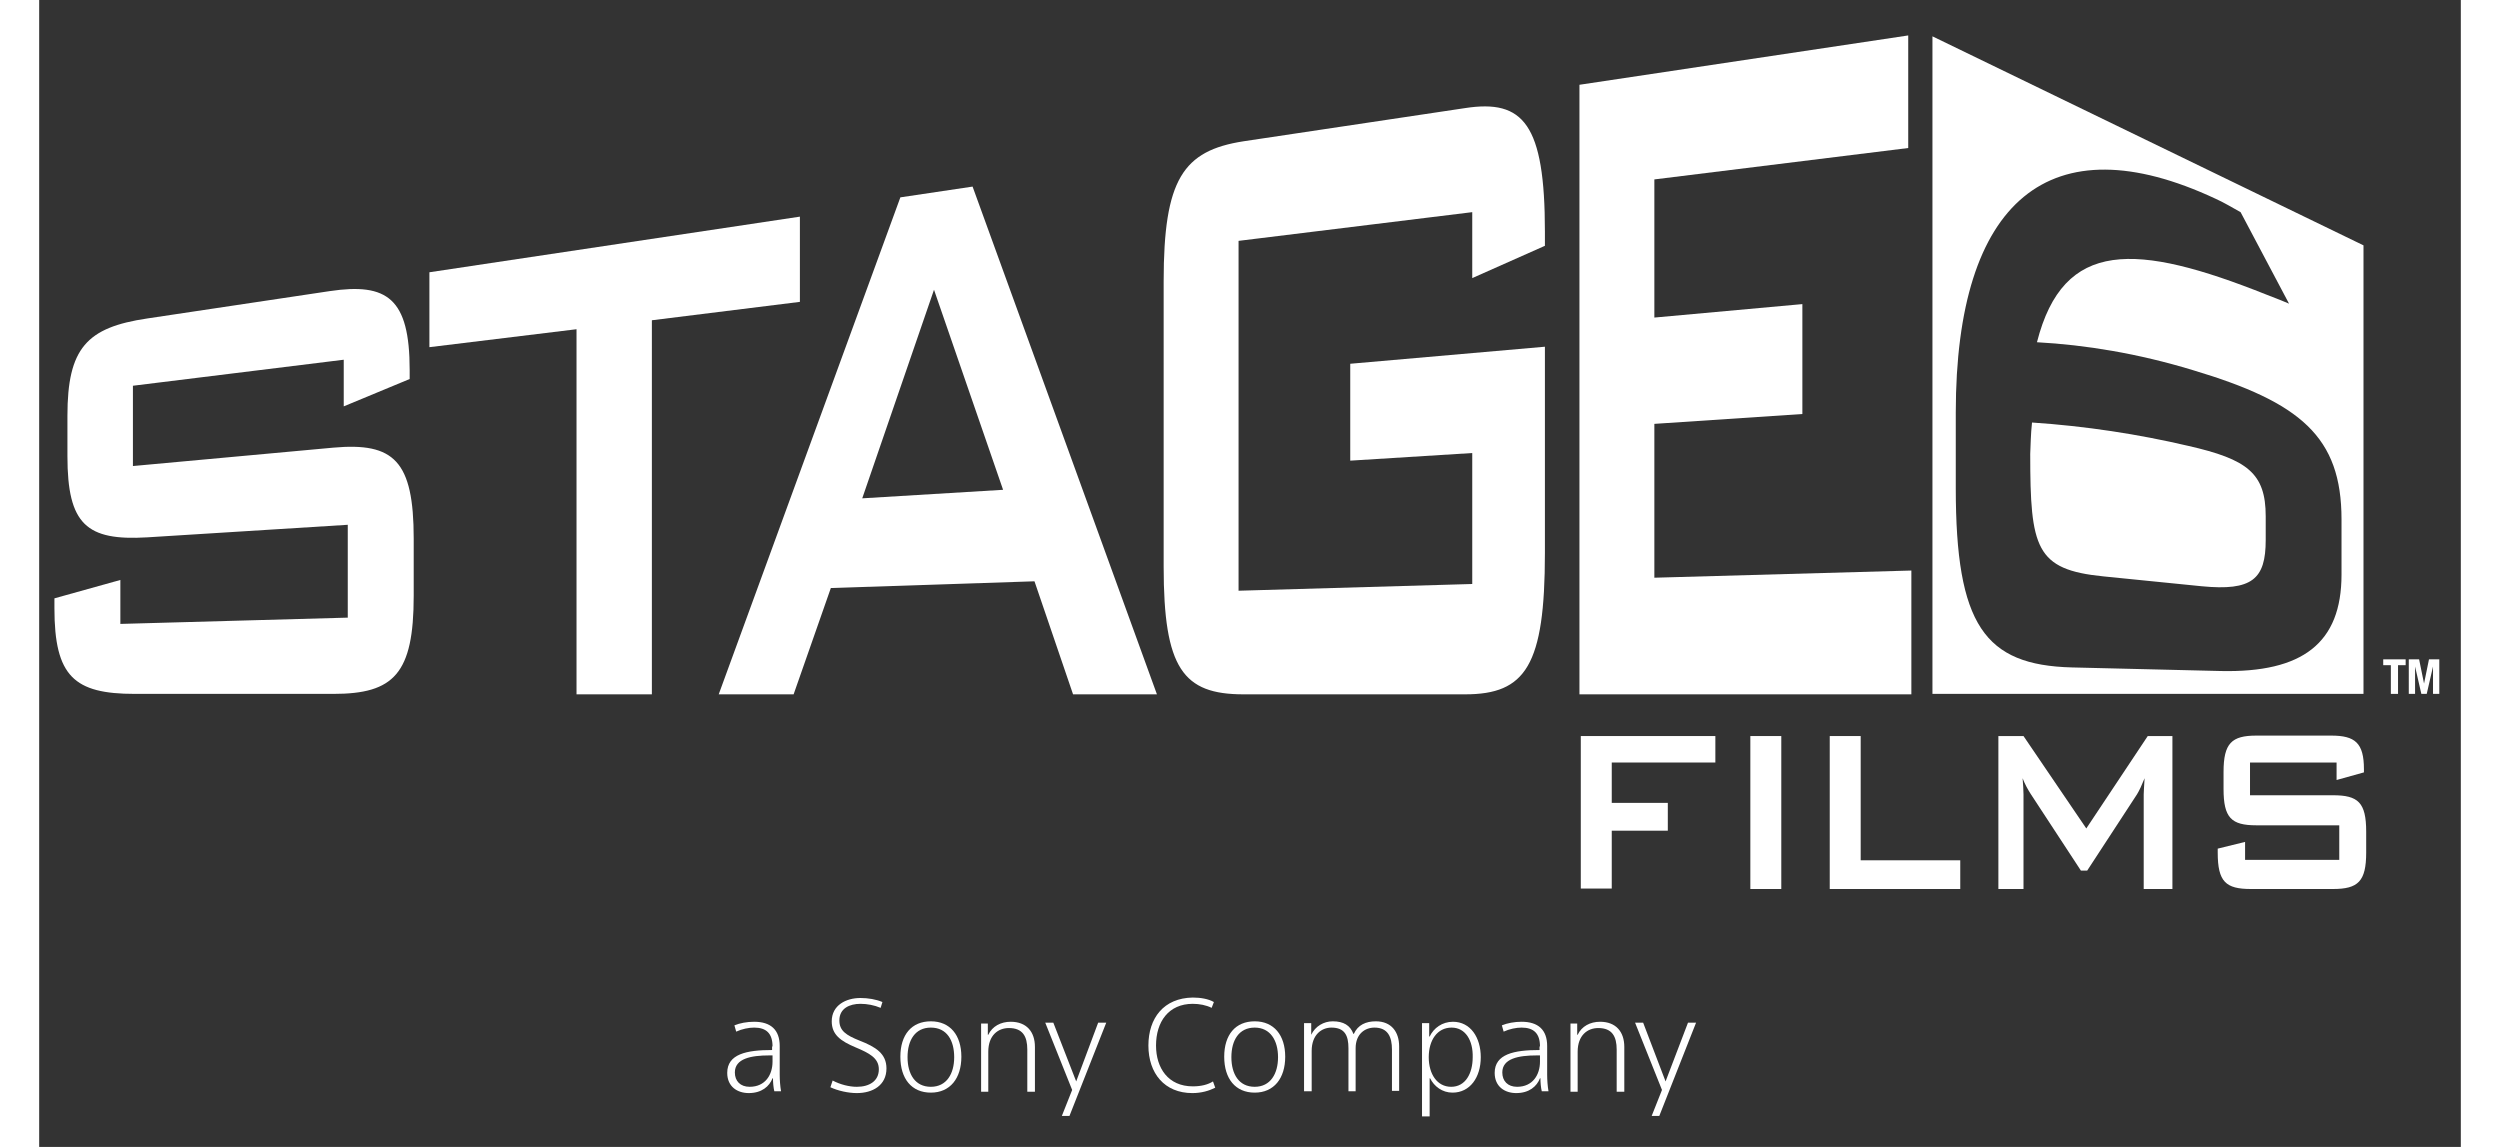
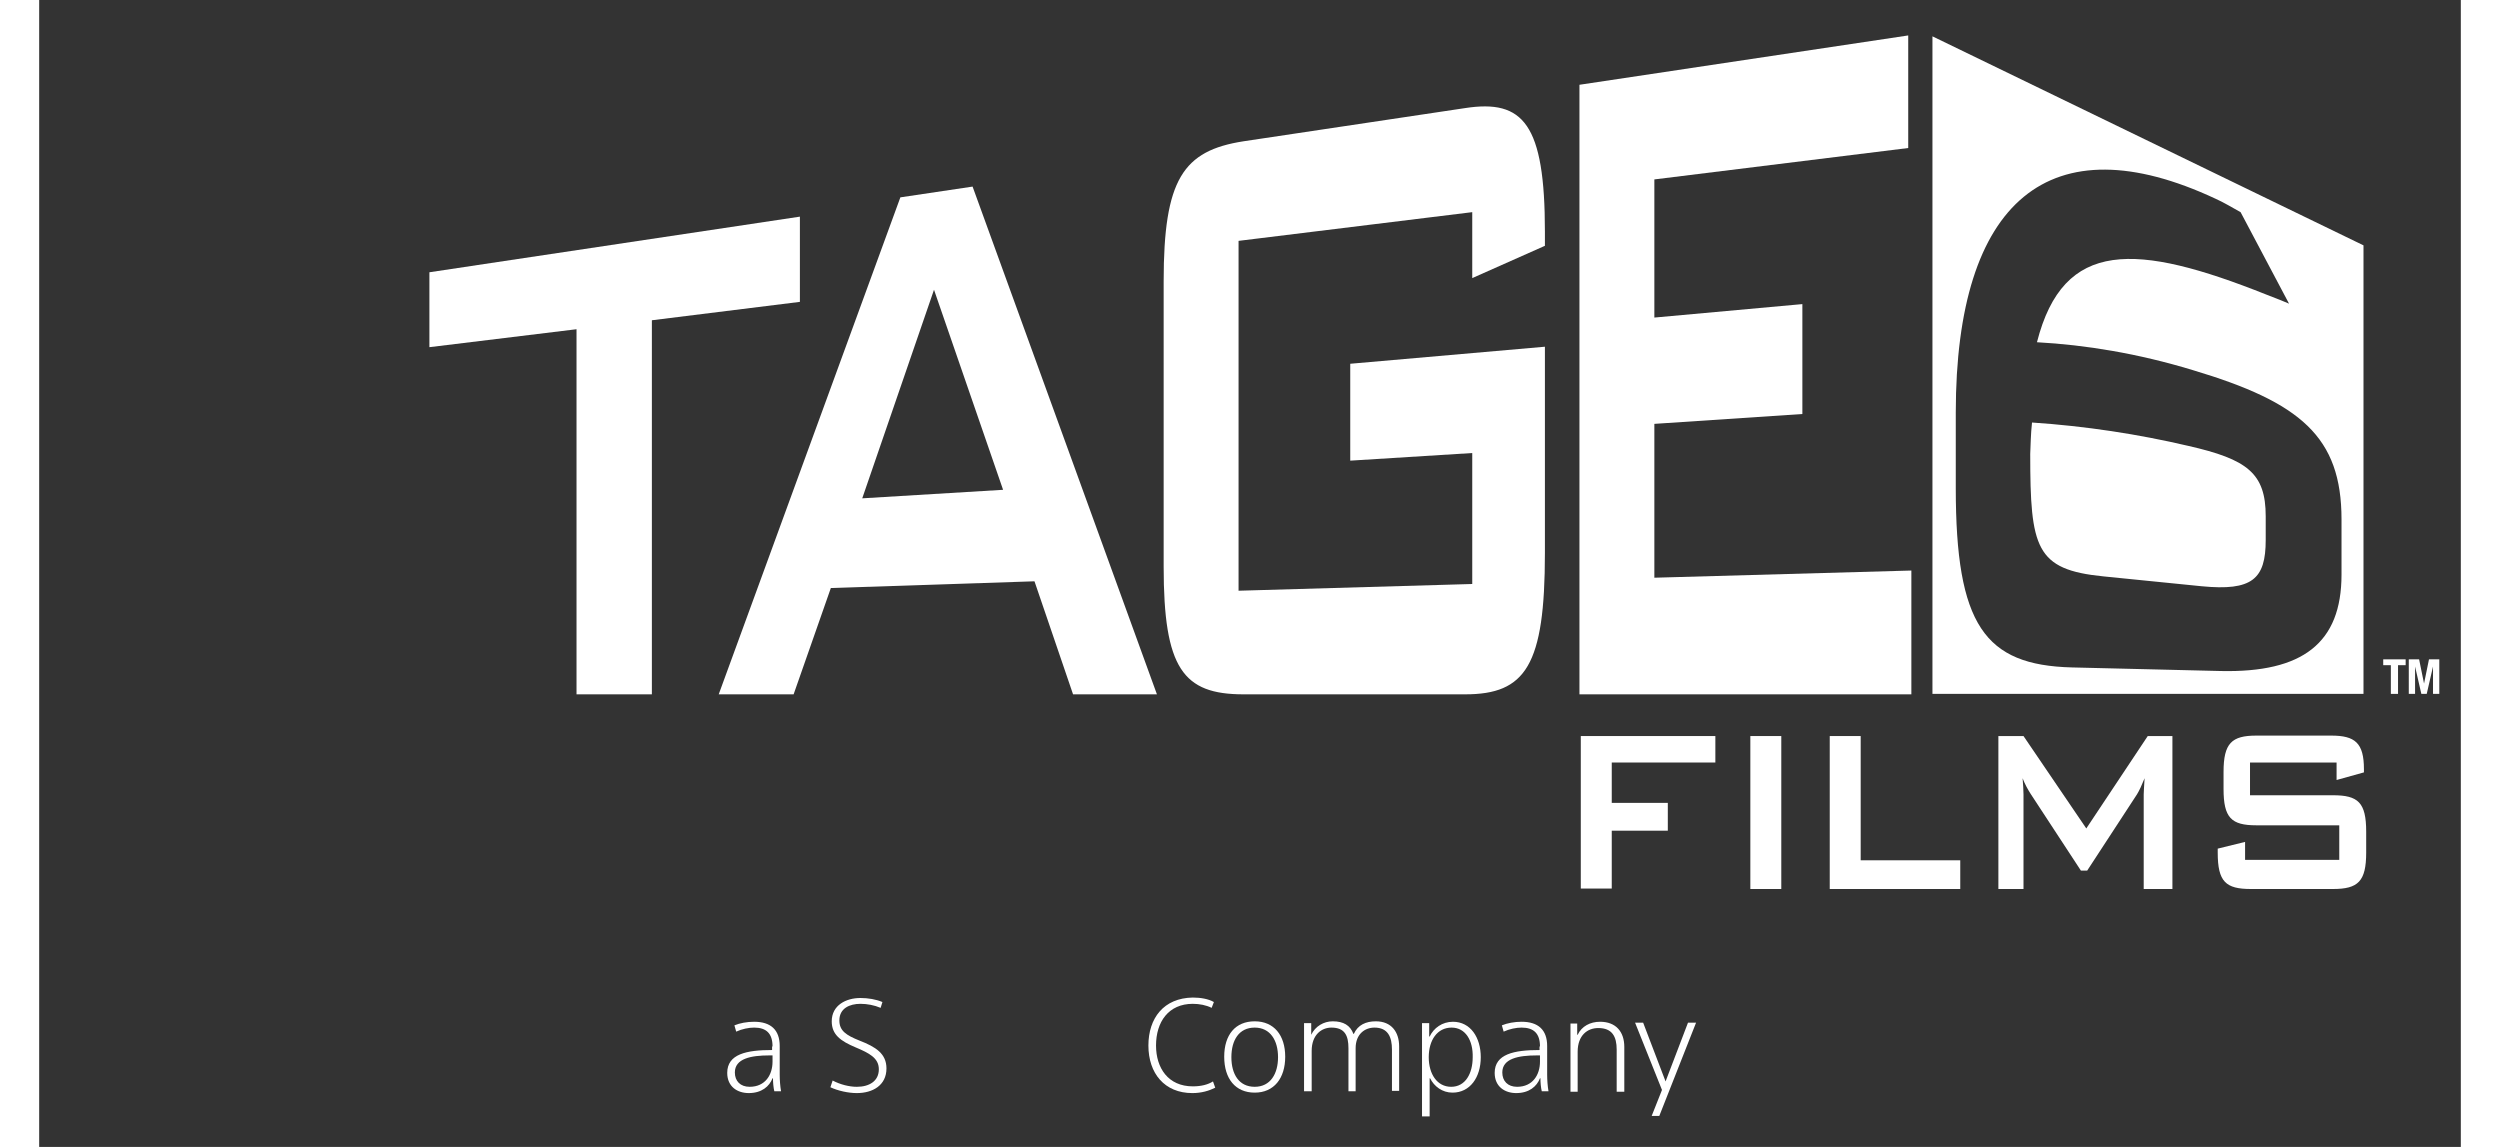
<svg xmlns="http://www.w3.org/2000/svg" version="1.1" id="Layer_1" x="0px" y="0px" width="194" height="89" viewBox="0 0 539.9 255.7" style="enable-background:new 0 0 539.9 255.7;" xml:space="preserve" fill="#FFFFFF">
  <rect x="0" y="0" width="539.9" height="255.7" fill="#333333" stroke="none" />
  <g>
-     <path d="M20.9,86v17.9l44.7-4.1c13.5-1.2,17.9,2.9,17.9,20.3v12.7c0,17.4-4.4,21.9-17.9,21.9H21.3c-13.5,0-17.9-3.9-17.9-19.1v-2.2   l14.7-4.1v9.8l50.7-1.4v-20.7l-44.7,2.8c-13.5,0.8-17.8-2.8-17.8-18.1v-9C6.3,77.6,10.6,73,24.1,71l40.7-6.1   c12.8-1.9,17.8,1.6,17.8,17.6v2l-14.7,6.1V80.2L20.9,86z" />
    <path d="M136.5,154.8h-16.7V73.4L87,77.4V60.7l82.6-12.4v19l-33,4.1V154.8z" />
    <path d="M192,44l16.1-2.4l41.1,113.2h-18.7l-8.6-25.2l-45.4,1.5l-8.3,23.7h-16.7L192,44z M214.9,109.2l-15.4-44.6l-16,46.5   L214.9,109.2z" />
    <path d="M267.4,53.7v78l52.1-1.5V101l-27.2,1.7V81.1l43.4-3.8v46c0,25.1-4.3,31.5-17.8,31.5h-49.4c-13.5,0-17.8-5.8-17.8-28.5V62.7   c0-22.7,4.3-29.1,17.8-31.2l49.4-7.4c13-2,17.8,3.5,17.8,27.6c0,1,0,2.1,0,3.1L319.5,62V47.3L267.4,53.7z" />
-     <path d="M343.4,18.9l73.3-11v25.1L360.1,40v30.8l33-3v24.5l-33,2.2v34.3l57.3-1.6v27.6h-74V18.9z" />
+     <path d="M343.4,18.9l73.3-11v25.1L360.1,40v30.8l33-3v24.5l-33,2.2v34.3l57.3-1.6v27.6h-74z" />
  </g>
  <path d="M518.2,154.7h-96.1V8.1l96.1,46.6V154.7z M445.4,76.3c5.9-23.1,22.1-22.2,51.2-10.6c2.6,1,4.1,1.6,5,2l-10.8-20.4  c-1.8-1-3.8-2.2-5.6-3c-36.8-17.2-57.9,0.2-57.9,47.7v16.8c0,30.5,6.4,39.5,25.9,40l33.2,0.8c18.2,0.4,26.9-6.2,26.9-21.5v-12.3  c0-18.4-9.1-26.1-33.2-33.3C467.9,78.8,456.3,76.9,445.4,76.3z M444.3,94.2c12,0.8,23.7,2.6,34.8,5.2c13.2,3,17.3,6.1,17.3,15.7v5.3  c0,8.7-3,11.4-14.3,10.3l-21.9-2.2c-15.1-1.5-16.3-6.3-16.3-27.3C444,99.2,444,96.9,444.3,94.2z" />
  <g>
    <path d="M527.6,147v1.3h-1.7v6.4h-1.6v-6.4h-1.7V147H527.6z" />
    <path d="M528.3,147h2.3l1.1,5.4h0l1.1-5.4h2.3v7.7h-1.4v-6.1h0l-1.4,6.1h-1.2l-1.4-6.1h0v6.1h-1.4V147z" />
  </g>
  <g>
    <path d="M163.5,233.3c0-2.9-1.4-4.2-4.1-4.2c-1.2,0-2.7,0.3-4,0.9l-0.4-1.4c1.2-0.5,2.8-0.8,4.4-0.8c3.7,0,5.7,1.8,5.7,5.4v6.4   c0,1.1,0.1,2.6,0.3,3.7h-1.5c-0.2-0.8-0.3-2-0.3-2.9h-0.1c-0.7,1.8-2.4,3.3-5.3,3.3c-2.5,0-4.8-1.4-4.8-4.5c0-4.2,4.3-5.1,10-5.1   V233.3z M162.8,235.3c-4.1,0-7.7,0.7-7.7,3.8c0,1.9,1.2,3.2,3.3,3.2c3.5,0,5.1-2.7,5.1-5.6v-1.4H162.8z" />
    <path d="M187.6,224.7c-1.4-0.6-3-0.9-4.5-0.9c-2.4,0-4.7,1-4.7,3.7c0,2.3,1.5,3.3,4.5,4.5c3.6,1.4,6,2.9,6,6.2   c0,3.8-3.1,5.5-6.6,5.5c-1.9,0-4.2-0.5-5.9-1.3l0.5-1.5c1.7,0.9,3.7,1.4,5.4,1.4c2.8,0,4.9-1.3,4.9-3.9c0-2.5-2.1-3.6-5.2-4.9   c-3.3-1.4-5.3-2.8-5.3-5.8c0-3.6,3.2-5.2,6.4-5.2c1.7,0,3.5,0.3,4.9,0.9L187.6,224.7z" />
-     <path d="M198.8,243.6c-4.3,0-6.8-3.1-6.8-8s2.5-7.9,6.8-7.9c4.3,0,6.8,3.1,6.8,7.9S203.1,243.6,198.8,243.6z M198.8,229.1   c-3.5,0-5.2,2.8-5.2,6.6s1.7,6.6,5.2,6.6c3.5,0,5.2-2.9,5.2-6.6S202.4,229.1,198.8,229.1z" />
-     <path d="M211.5,228.1v2.6h0.1c0.9-1.9,2.8-2.9,5-2.9c3.5,0,5.4,2.2,5.4,5.6v10h-1.7v-9.4c0-2.9-1-4.8-4.1-4.8   c-2.4,0-4.6,1.6-4.6,5.3v8.9h-1.6v-15.2H211.5z" />
-     <path d="M231.2,241.1L231.2,241.1l4.9-13.1h1.8l-8.2,20.8H228l2.3-5.8l-6-15h1.8L231.2,241.1z" />
    <path d="M261.4,224.7c-1.2-0.6-2.7-0.9-4.2-0.9c-5.4,0-8.2,4-8.2,9.3c0,5,2.7,9.1,8.2,9.1c1.9,0,3.4-0.4,4.5-1.1l0.5,1.4   c-1.4,0.7-3.1,1.2-5.1,1.2c-6.2,0-9.8-4.4-9.8-10.6c0-6.1,3.4-10.6,9.9-10.7c1.7,0,3.5,0.3,4.7,1L261.4,224.7z" />
    <path d="M271,243.6c-4.3,0-6.8-3.1-6.8-8s2.5-7.9,6.8-7.9c4.3,0,6.8,3.1,6.8,7.9S275.3,243.6,271,243.6z M271,229.1   c-3.5,0-5.2,2.8-5.2,6.6s1.7,6.6,5.2,6.6c3.5,0,5.2-2.9,5.2-6.6S274.5,229.1,271,229.1z" />
    <path d="M283.6,228.1v2.6c0.9-1.9,2.8-3,4.8-3c2.4,0,3.9,0.9,4.6,2.8h0.1c0.9-2,2.7-2.8,4.9-2.8c3.5,0,5.2,2.4,5.2,5.6v9.9h-1.6   V234c0-2.8-0.9-4.9-3.9-4.9c-2.1,0-4.2,1.4-4.2,4.6v9.6h-1.6v-9.6c0-2.8-0.8-4.6-3.8-4.6c-2.2,0-4.4,1.6-4.4,5.2v9H282v-15.2H283.6   z" />
    <path d="M309.9,248.9h-1.6v-20.8h1.6v3h0.1c0.9-1.9,2.8-3.3,5.2-3.3c3.9,0,6.2,3.5,6.2,7.9c0,4.5-2.4,7.9-6.3,7.9   c-2.3,0-4.1-1.4-5-3.2h-0.1V248.9z M314.9,229.1c-3.2,0-5.1,2.8-5.1,6.6c0,3.8,1.9,6.6,5,6.6c3.2,0,4.8-3,4.8-6.6   C319.7,232,318,229.1,314.9,229.1z" />
    <path d="M334.6,233.3c0-2.9-1.4-4.2-4.1-4.2c-1.2,0-2.7,0.3-4,0.9l-0.4-1.4c1.2-0.5,2.8-0.8,4.4-0.8c3.7,0,5.7,1.8,5.7,5.4v6.4   c0,1.1,0.1,2.6,0.3,3.7H335c-0.2-0.8-0.3-2-0.3-2.9h-0.1c-0.7,1.8-2.4,3.3-5.3,3.3c-2.5,0-4.8-1.4-4.8-4.5c0-4.2,4.3-5.1,10-5.1   V233.3z M333.9,235.3c-4.1,0-7.7,0.7-7.7,3.8c0,1.9,1.2,3.2,3.3,3.2c3.5,0,5.1-2.7,5.1-5.6v-1.4H333.9z" />
    <path d="M342.9,228.1v2.6h0.1c0.9-1.9,2.8-2.9,5-2.9c3.5,0,5.4,2.2,5.4,5.6v10h-1.7v-9.4c0-2.9-1-4.8-4.1-4.8   c-2.4,0-4.6,1.6-4.6,5.3v8.9h-1.6v-15.2H342.9z" />
    <path d="M362.6,241.1L362.6,241.1l5-13.1h1.8l-8.2,20.8h-1.7l2.3-5.8l-6-15h1.8L362.6,241.1z" />
  </g>
  <g>
    <path d="M343.7,164.1h30v5.9h-23.1v9h12.5v6.2h-12.5v12.9h-6.9V164.1z" />
    <path d="M381.5,164.1h6.9v34.1h-6.9V164.1z" />
    <path d="M399.2,164.1h6.9v27.7h22.2v6.4h-29.1V164.1z" />
    <path d="M436.8,164.1h5.6l14,20.6l13.7-20.6h5.5v34.1h-6.4v-21.1c0-0.7,0.1-1.8,0.2-3.6c-0.6,1.5-1.2,2.8-1.7,3.6l-11.1,17h-1.4   L444,177c-0.7-1.1-1.3-2.2-1.8-3.5c0.1,1.4,0.2,2.5,0.2,3.6v21.1h-5.6V164.1z" />
    <path d="M492.9,170v7.3h18.5c5.6,0,7.4,1.6,7.4,8.1v4.7c0,6.4-1.8,8.1-7.4,8.1h-18.3c-5.6,0-7.4-1.6-7.4-8.1v-0.9l6.1-1.5v4h21V184   h-18.5c-5.6,0-7.3-1.7-7.3-8.1v-3.8c0-6.4,1.8-8.1,7.3-8.1H511c5.3,0,7.3,1.6,7.3,7.5v0.7l-6.1,1.7V170H492.9z" />
  </g>
</svg>